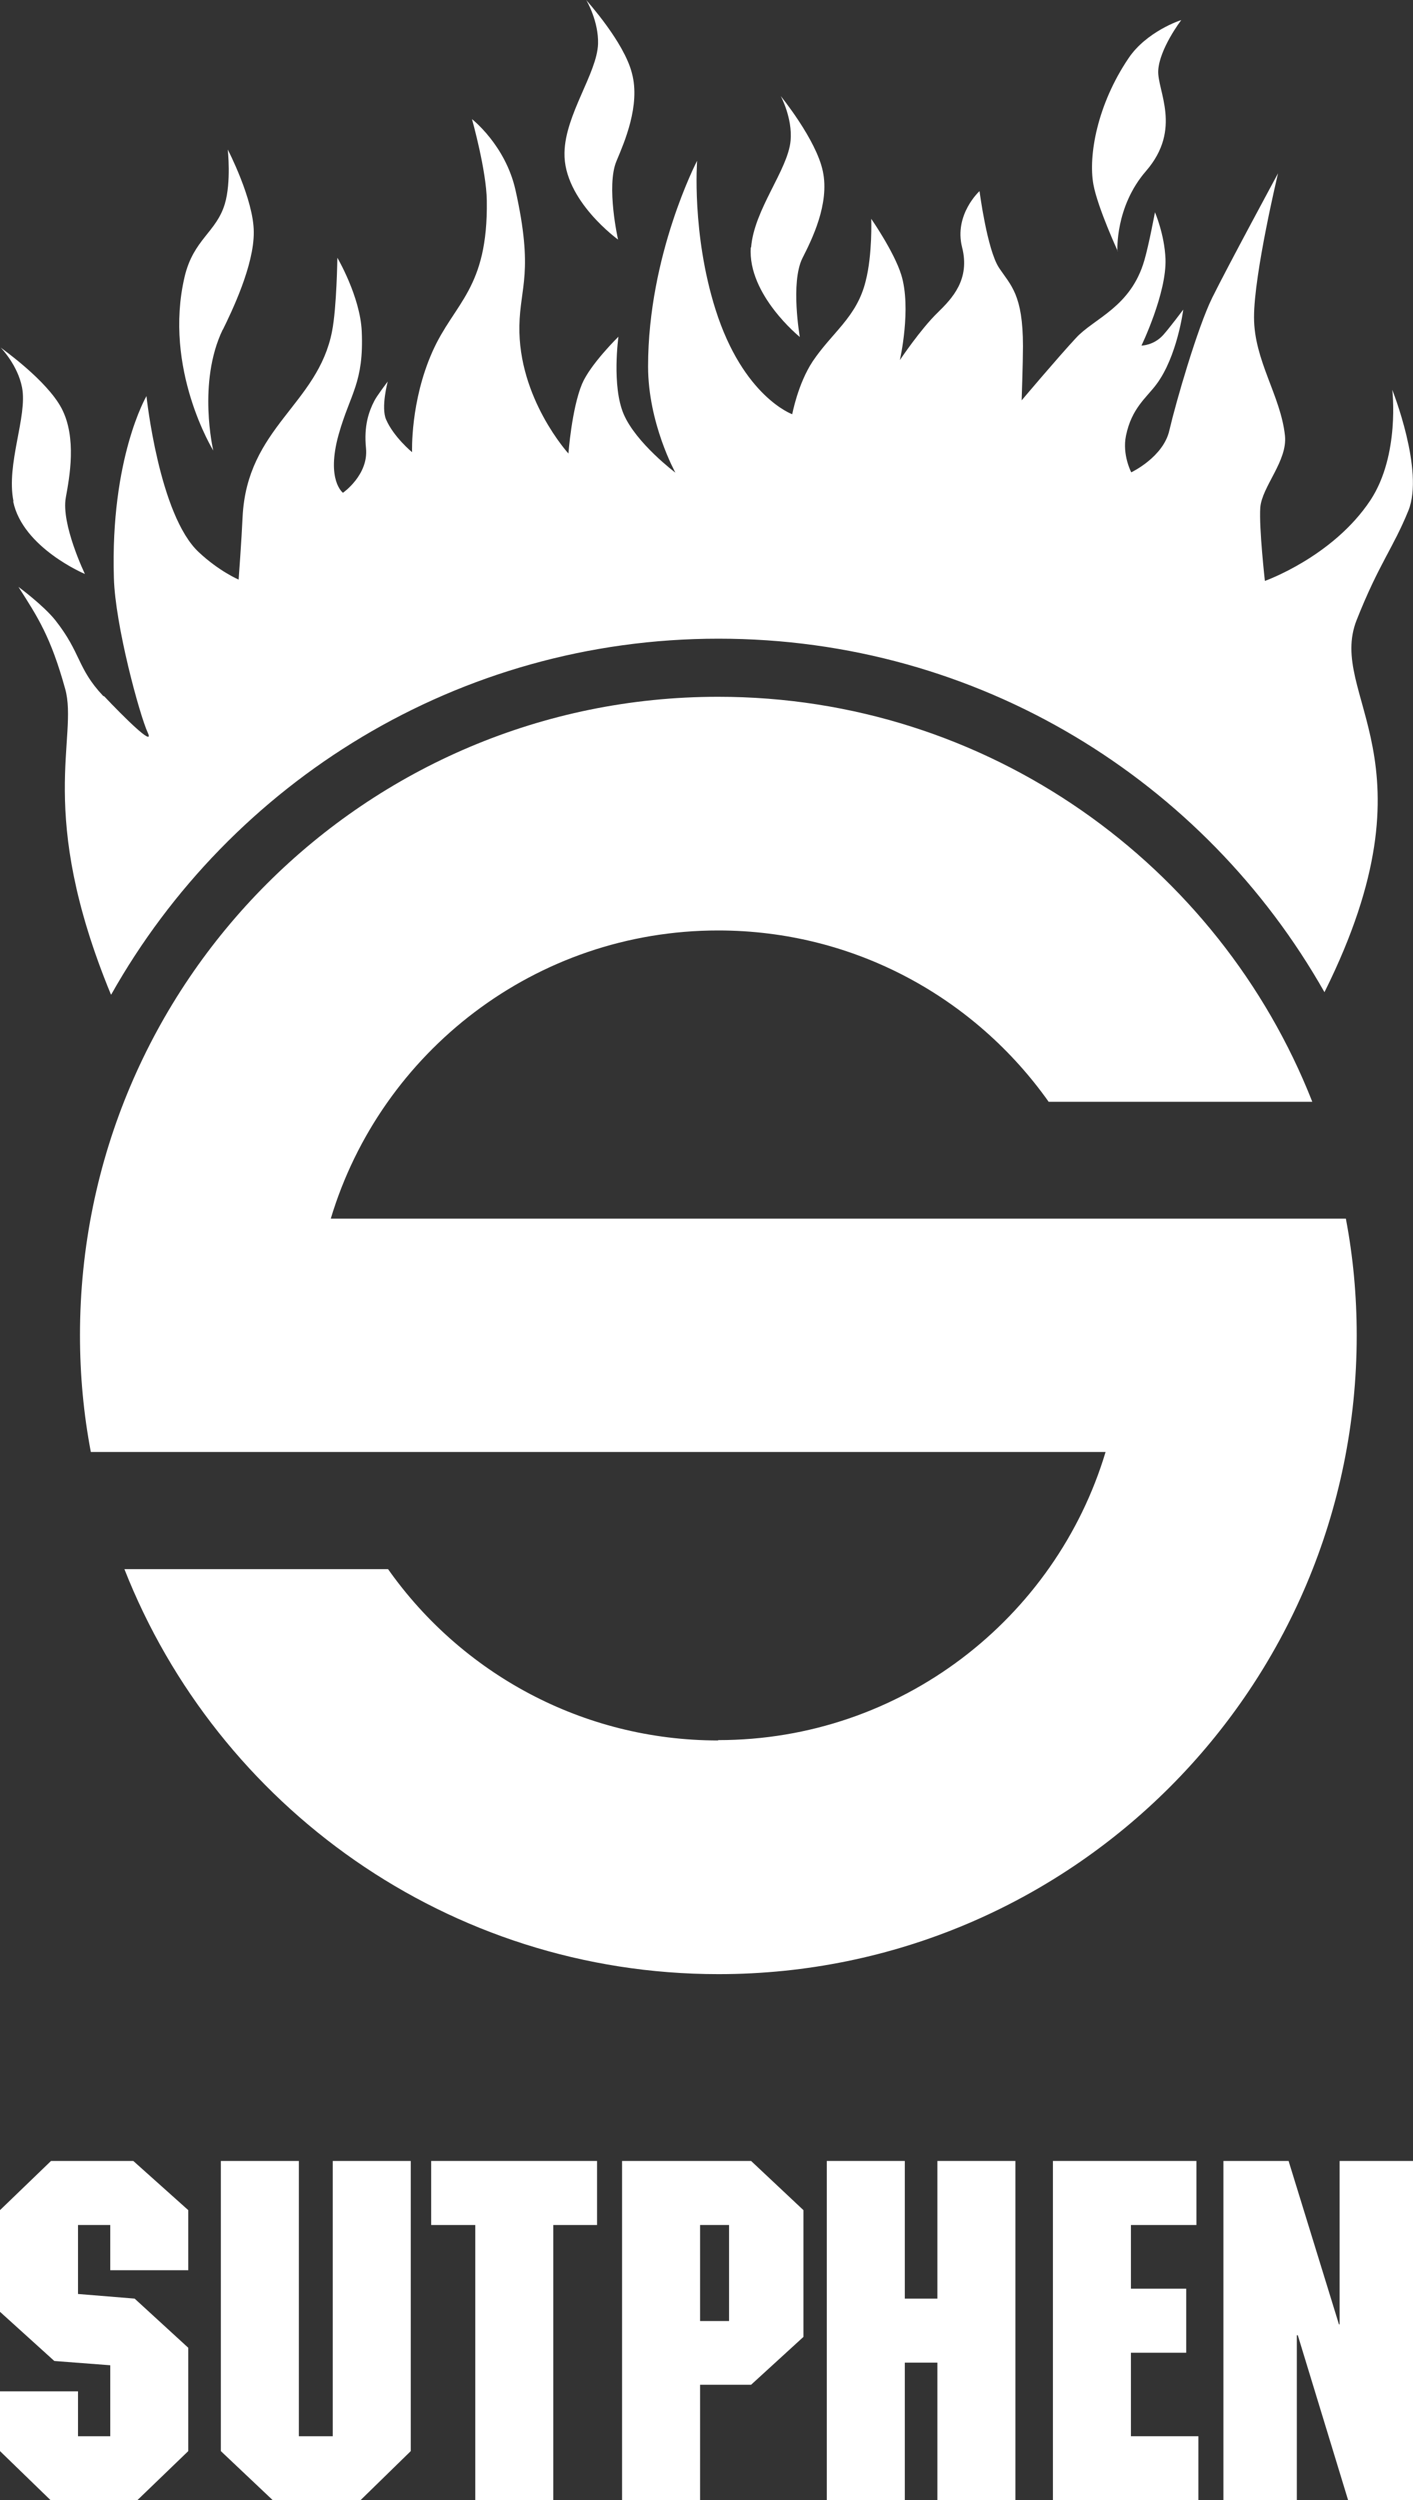
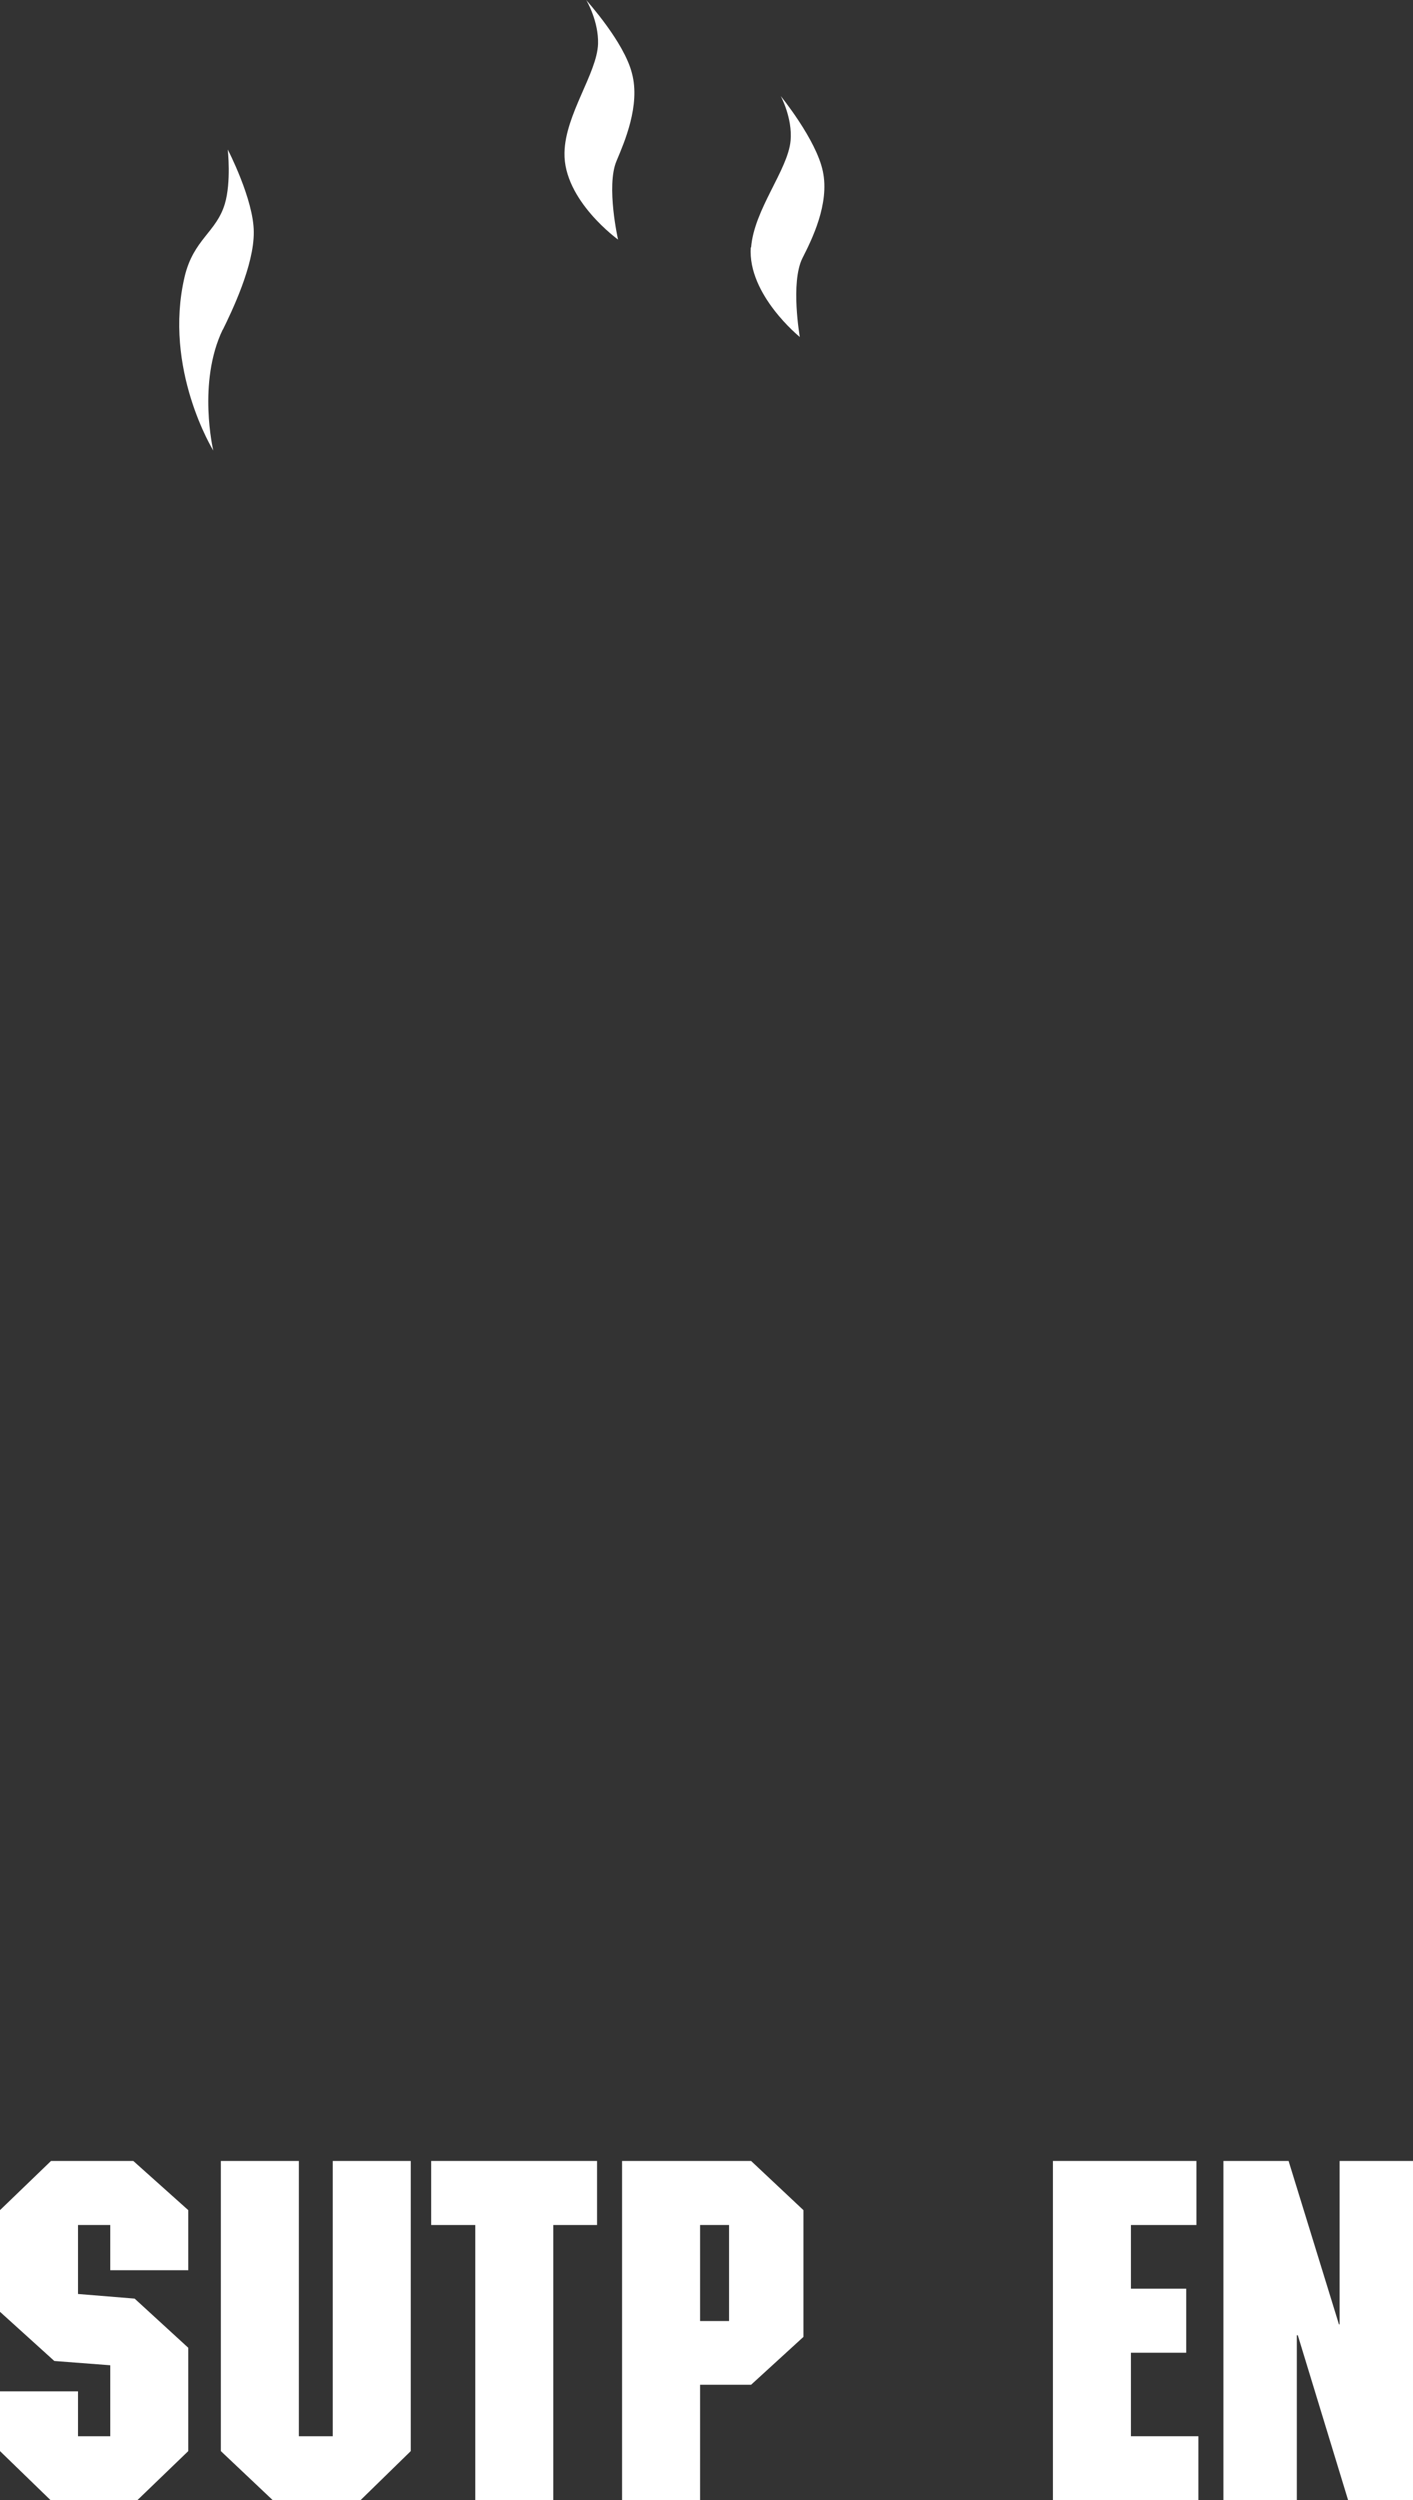
<svg xmlns="http://www.w3.org/2000/svg" width="121" height="214" viewBox="0 0 121 214" fill="none">
  <rect x="0" y="0" width="121" height="214" fill="#333333" stroke="none" />
  <path d="M36.923 190.439H40.7V214H47.38V190.439H51.128V184.958H36.923V190.439Z" fill="white" />
  <path d="M28.495 208.519H25.592V184.958H18.912V209.791L23.366 214H30.863L35.175 209.791V184.958H28.495V208.519Z" fill="white" />
  <path d="M4.369 184.958L0 189.168V197.869L4.651 202.078L9.442 202.445V208.519H6.68V204.677H0V209.791L4.341 214H11.753L16.122 209.791V200.948L11.528 196.739L6.68 196.343V190.439H9.442V194.309H16.122V189.168L11.415 184.958H4.369Z" fill="white" />
  <path d="M96.845 201.372H101.58V195.891H96.845V190.439H102.454V184.958H90.165V214H102.623V208.519H96.845V201.372Z" fill="white" />
-   <path d="M53.27 184.958V214H59.95V204.112H64.319L68.801 200.016V189.168L64.319 184.958H53.27ZM62.431 198.66H59.95V190.439H62.431V198.66Z" fill="white" />
+   <path d="M53.27 184.958V214H59.95V204.112H64.319L68.801 200.016V189.168L64.319 184.958H53.27ZM62.431 198.66H59.95V190.439H62.431Z" fill="white" />
  <path d="M114.715 184.958V198.942H114.658L110.346 184.958H104.765V214H111.051V199.875H111.135L115.447 214H121V184.958H114.715Z" fill="white" />
-   <path d="M80.272 196.739H77.482V184.958H70.802V214H77.482V202.219H80.272V214H86.952V184.958H80.272V196.739Z" fill="white" />
-   <path d="M61.501 148.967C49.832 148.967 39.488 143.175 33.231 134.304H10.654C18.631 154.589 38.389 168.968 61.529 168.968C91.715 168.968 116.18 144.503 116.18 114.303C116.18 110.884 115.87 107.551 115.25 104.302H28.326C32.611 90.035 45.858 79.639 61.501 79.639C73.198 79.639 83.513 85.43 89.799 94.301H112.375C104.399 74.017 84.613 59.638 61.501 59.638C31.314 59.638 6.849 84.103 6.849 114.275C6.849 117.693 7.159 121.027 7.779 124.275H94.675C90.391 138.542 77.144 148.938 61.501 148.938V148.967Z" fill="white" />
  <path d="M64.291 21.16C64.009 25.228 68.491 28.844 68.491 28.844C68.491 28.844 67.673 24.183 68.716 22.092C69.505 20.538 71.055 17.459 70.463 14.662C69.9 11.95 66.856 8.221 66.856 8.221C66.856 8.221 67.871 10.085 67.701 12.035C67.476 14.549 64.573 17.911 64.319 21.188L64.291 21.16Z" fill="white" />
  <path d="M52.932 20.538C52.932 20.538 51.889 15.934 52.791 13.786C53.468 12.176 54.849 9.012 54.116 6.272C53.44 3.588 50.255 0.085 50.198 0C50.255 0.085 51.269 1.836 51.213 3.757C51.128 6.272 48.394 9.803 48.338 13.08C48.253 17.148 52.932 20.51 52.932 20.51V20.538Z" fill="white" />
-   <path d="M1.127 42.913C1.945 46.896 7.272 49.128 7.272 49.128C7.272 49.128 5.214 44.862 5.637 42.574C5.947 40.879 6.595 37.461 5.271 34.946C4.002 32.545 0.197 29.861 0.056 29.748C0.141 29.833 1.522 31.274 1.888 33.166C2.368 35.653 0.507 39.692 1.156 42.913H1.127Z" fill="white" />
  <path d="M19.081 28.223C19.843 26.669 21.759 22.714 21.731 19.86C21.731 17.092 19.504 12.798 19.504 12.798C19.504 12.798 19.814 15.566 19.251 17.459C18.518 19.889 16.573 20.482 15.812 23.674C13.952 31.584 18.264 38.562 18.264 38.562C18.264 38.562 16.883 32.743 19.081 28.194V28.223Z" fill="white" />
-   <path d="M95.689 21.499C95.689 21.499 95.464 17.713 98.142 14.634C101.27 11.018 99.072 7.741 99.184 6.017C99.297 4.181 101.101 1.78 101.157 1.723C101.073 1.723 98.17 2.712 96.648 4.972C93.97 8.927 93.181 13.306 93.632 15.792C93.998 17.77 95.718 21.499 95.718 21.499H95.689Z" fill="white" />
-   <path d="M8.822 59.553C6.595 57.18 6.962 55.908 4.735 53.083C3.692 51.784 1.578 50.23 1.578 50.23C3.241 52.829 4.341 54.496 5.581 58.959C6.736 63.112 3.044 69.469 9.498 85.12H9.527C19.758 66.954 39.206 54.665 61.529 54.665C83.852 54.665 103.187 66.841 113.418 84.922C123.339 65.005 113.587 59.581 116.18 53.055C118.097 48.224 119.281 46.953 120.605 43.704C121.986 40.286 119.224 33.364 119.224 33.364C119.224 33.364 119.901 38.93 117.364 42.8C114.151 47.659 108.317 49.721 108.317 49.721C108.317 49.721 107.809 45.23 107.922 43.45C108.063 41.642 110.261 39.466 110.036 37.291C109.669 33.844 107.386 30.878 107.386 27.149C107.386 23.42 109.444 14.832 109.444 14.832C109.444 14.832 105.075 22.911 103.807 25.482C102.539 28.053 100.678 34.494 100.143 36.811C99.635 39.127 96.873 40.427 96.873 40.427C96.873 40.427 96.084 38.93 96.422 37.291C96.901 34.946 98.17 34.042 99.015 32.912C100.819 30.511 101.327 26.499 101.327 26.499C101.327 26.499 100.143 28.081 99.607 28.675C98.79 29.579 97.747 29.579 97.747 29.579C97.747 29.579 99.917 25.087 99.805 22.149C99.72 20.058 98.903 18.165 98.903 18.165C98.903 18.165 98.395 20.906 98.001 22.262C96.845 26.302 93.688 27.234 92.138 28.929C90.588 30.596 87.487 34.268 87.487 34.268C87.487 34.268 87.6 31.019 87.6 29.635C87.6 25.2 86.557 24.437 85.543 22.911C84.528 21.358 83.88 16.357 83.88 16.357C83.88 16.357 81.681 18.363 82.386 21.16C83.091 23.928 81.54 25.539 80.3 26.753C78.835 28.166 77.059 30.822 77.059 30.822C77.059 30.822 78.074 26.386 77.172 23.505C76.552 21.527 74.607 18.73 74.607 18.73C74.607 18.73 74.719 21.781 74.128 24.07C73.367 27.149 71.281 28.42 69.59 30.935C68.322 32.856 67.842 35.455 67.842 35.455C67.842 35.455 63.643 33.958 61.275 26.499C59.218 20.002 59.697 13.758 59.697 13.758C59.697 13.758 55.497 21.81 55.497 31.358C55.497 36.246 57.837 40.455 57.837 40.455C57.837 40.455 54.482 37.941 53.411 35.455C52.368 33.025 52.96 28.816 52.96 28.816C52.96 28.816 50.536 31.189 49.832 32.884C48.958 35.003 48.676 38.817 48.676 38.817C48.676 38.817 44.364 34.099 44.477 27.884C44.533 24.55 45.717 23.307 44.138 16.244C43.265 12.402 40.418 10.198 40.418 10.198C40.418 10.198 41.658 14.606 41.686 17.177C41.799 24.748 38.896 25.906 37.036 30.087C35.119 34.381 35.288 38.704 35.288 38.704C35.288 38.704 33.71 37.404 33.062 35.907C32.611 34.861 33.202 32.658 33.202 32.658C33.202 32.658 32.272 33.873 32.047 34.325C31.596 35.2 31.145 36.444 31.342 38.365C31.568 40.653 29.369 42.178 29.369 42.178C29.369 42.178 27.904 41.105 29.003 37.178C29.989 33.675 31.173 32.771 30.976 28.336C30.835 25.369 28.89 22.064 28.89 22.064C28.89 22.064 28.834 26.302 28.439 28.336C27.227 34.636 21.139 36.557 20.773 44.269C20.688 46.19 20.434 49.608 20.434 49.608C20.434 49.608 18.771 48.902 17.024 47.264C13.614 44.099 12.543 33.901 12.543 33.901C12.543 33.901 9.442 39.184 9.752 49.467C9.865 53.535 11.951 61.191 12.655 62.717C13.275 64.045 10.429 61.191 8.935 59.609L8.822 59.553Z" fill="white" />
</svg>